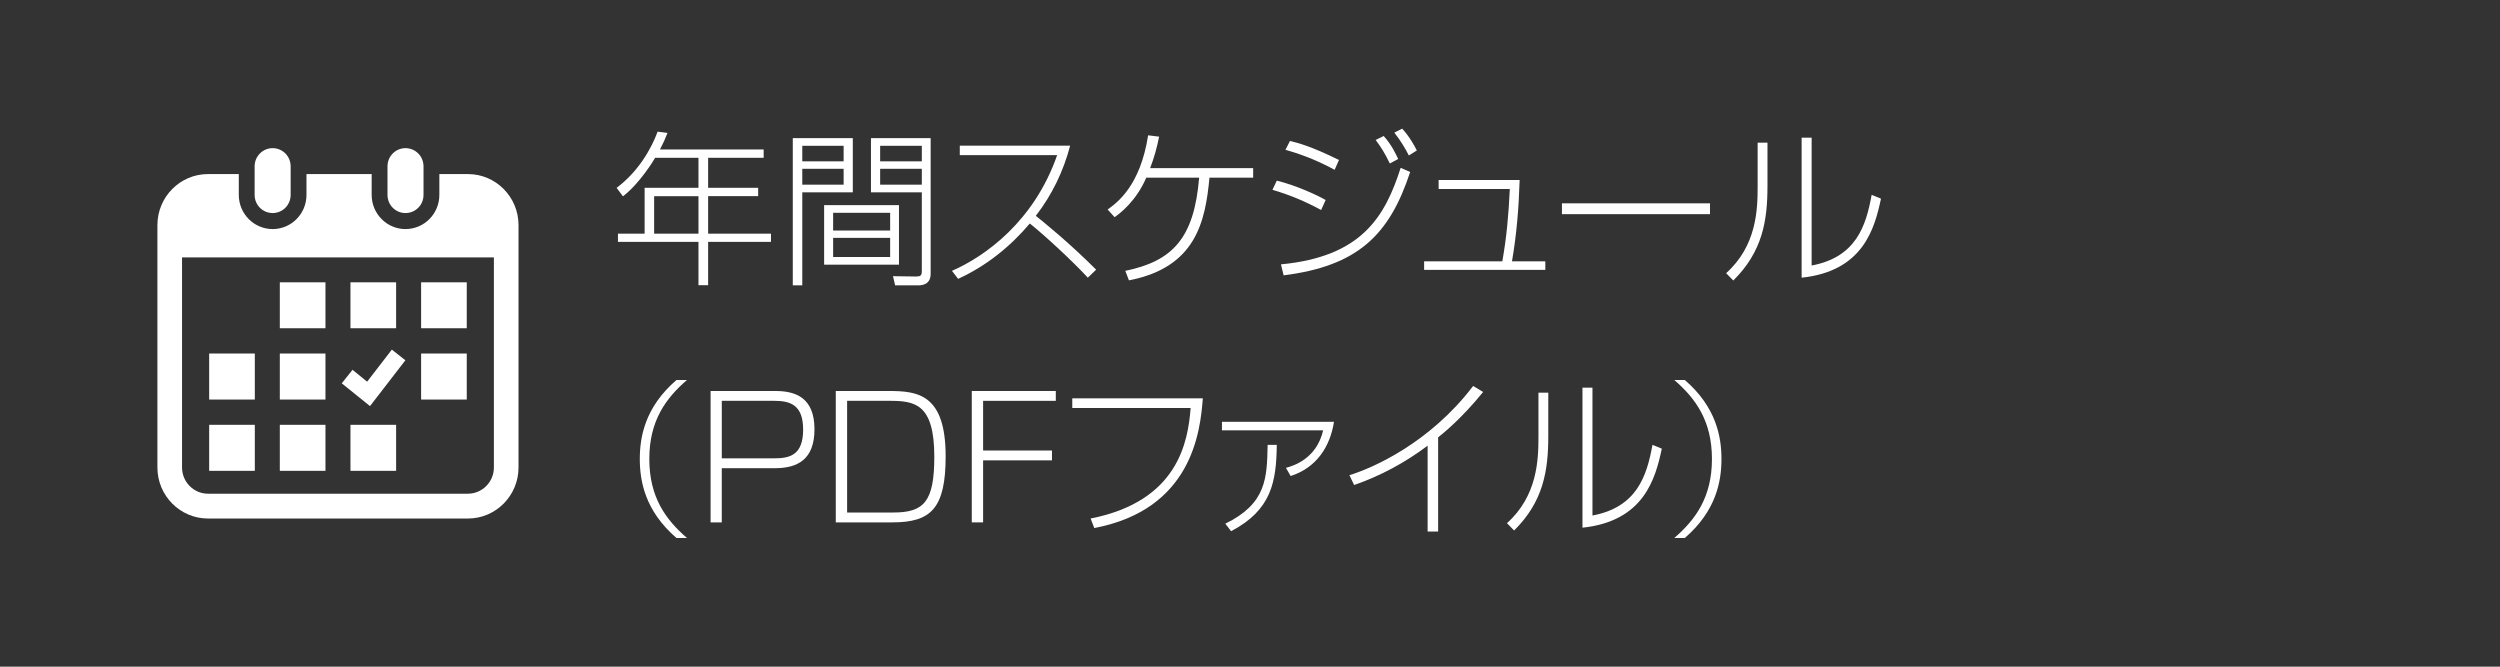
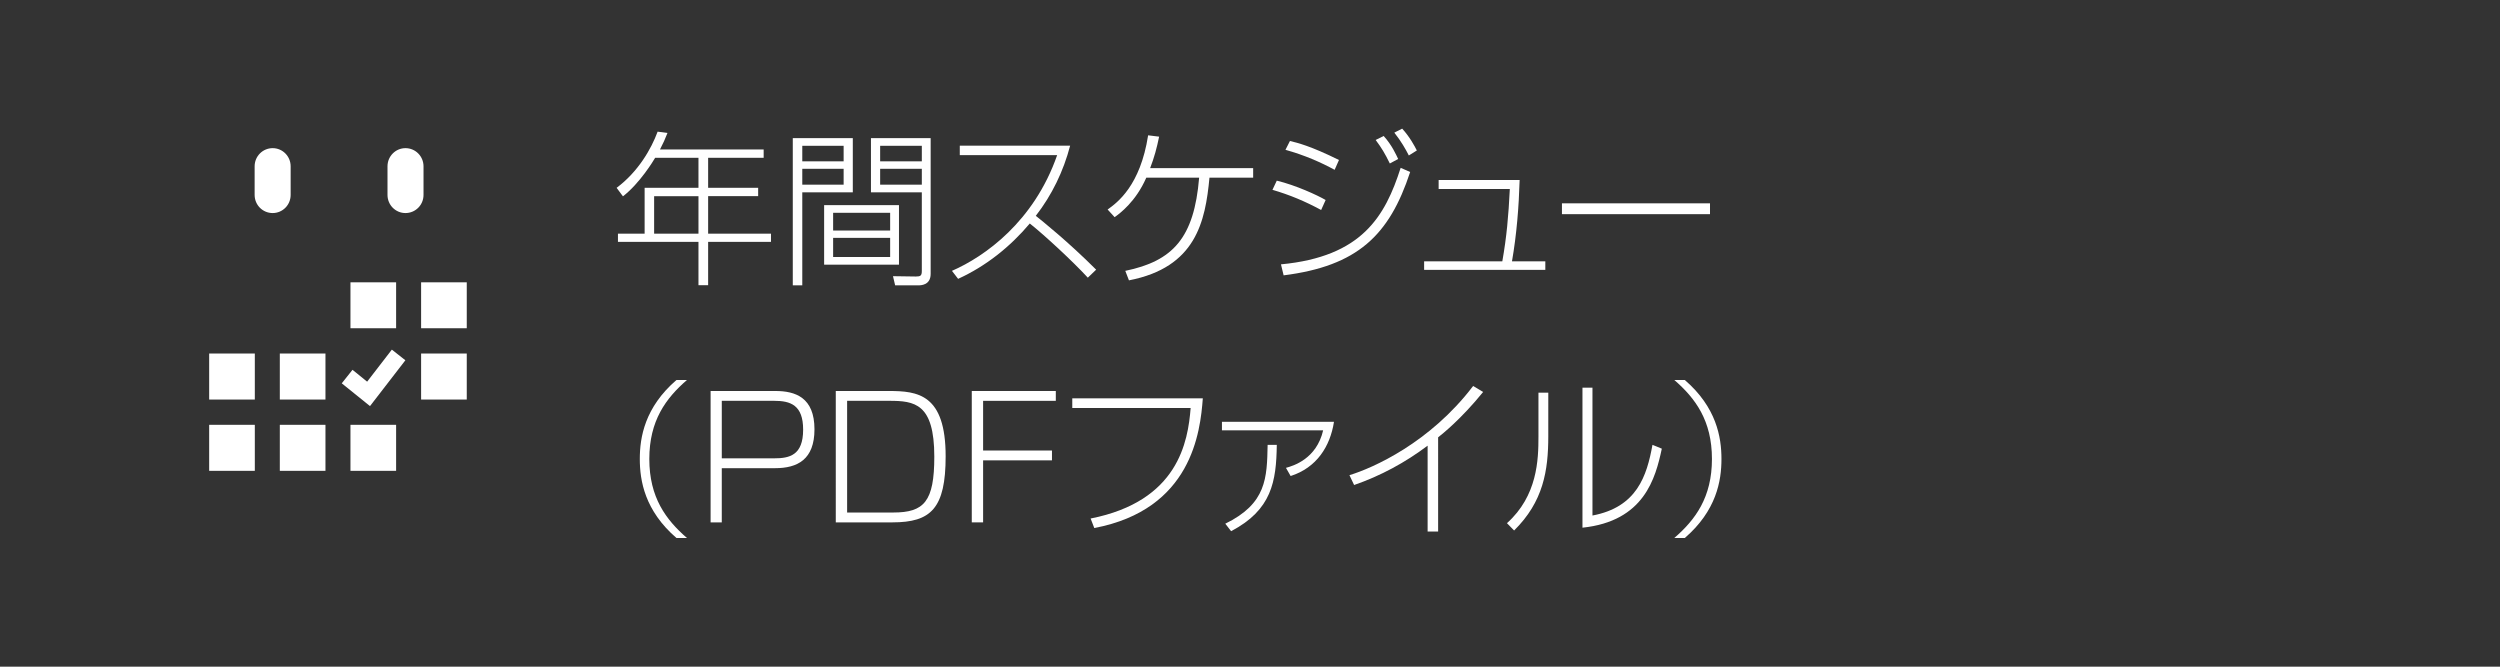
<svg xmlns="http://www.w3.org/2000/svg" version="1.1" id="レイヤー_1" x="0px" y="0px" width="270px" height="72px" viewBox="0 0 270 72" enable-background="new 0 0 270 72" xml:space="preserve">
  <rect x="0" y="0" width="270" height="72" fill="#333333" stroke="none" />
  <g>
    <path fill="#FFFFFF" d="M82.475,16.145v0.899h-5.996v3.241h5.402v0.9h-5.402v4.052h6.788v0.882h-6.788v4.682h-1.044v-4.682h-8.696   v-0.882h2.881v-4.952h5.815v-3.241h-4.681c-0.162,0.288-1.657,2.755-3.475,4.16l-0.684-0.919c2.341-1.746,3.745-4.213,4.429-6.067   l1.063,0.144c-0.252,0.648-0.468,1.135-0.811,1.783H82.475z M75.435,21.186h-4.789v4.052h4.789V21.186z" />
    <path fill="#FFFFFF" d="M92.103,14.92v5.852h-5.456v10.047h-1.026V14.92H92.103z M91.112,15.748h-4.465v1.675h4.465V15.748z    M91.112,18.232h-4.465v1.711h4.465V18.232z M97.09,28.586h-8.084v-6.428h8.084V28.586z M96.136,22.986h-6.158v1.908h6.158V22.986z    M96.136,25.687h-6.158v2.071h6.158V25.687z M100.511,14.92v14.656c0,1.242-1.08,1.242-1.35,1.242h-2.485l-0.234-0.99l2.466,0.036   c0.486,0,0.648-0.072,0.648-0.594v-8.499h-5.492V14.92H100.511z M99.557,15.748h-4.501v1.675h4.501V15.748z M99.557,18.232h-4.501   v1.711h4.501V18.232z" />
    <path fill="#FFFFFF" d="M102.811,29.252c3.547-1.549,8.858-5.312,11.361-12.496h-10.515V15.73h11.919   c-0.72,2.754-1.962,5.329-3.709,7.58c0.63,0.504,3.457,2.755,6.518,5.815l-0.9,0.864c-1.638-1.782-4.681-4.592-6.266-5.852   c-2.125,2.521-4.736,4.609-7.743,5.978L102.811,29.252z" />
    <path fill="#FFFFFF" d="M135.341,18.161v1.026h-4.718c-0.45,4.753-1.458,9.687-8.696,11.091l-0.396-1.026   c5.131-1.063,7.436-3.529,7.976-10.064H123.8c-1.134,2.593-2.845,3.853-3.421,4.267l-0.756-0.828   c1.062-0.756,3.529-2.574,4.375-8.013l1.188,0.145c-0.252,1.225-0.522,2.232-0.972,3.403L135.341,18.161L135.341,18.161z" />
    <path fill="#FFFFFF" d="M142.684,22.68c-1.729-0.936-3.404-1.638-5.259-2.179l0.468-0.99c2.035,0.486,4.377,1.566,5.276,2.089   L142.684,22.68z M138.344,28.55c8.768-0.828,11.254-5.203,12.928-10.425l1.025,0.45c-2.25,6.859-5.707,10.154-13.666,11.163   L138.344,28.55z M144.141,18.341c-1.529-0.828-3.205-1.566-5.311-2.161l0.484-0.954c0.812,0.198,2.197,0.522,5.295,2.053   L144.141,18.341z M150.102,17.656c-0.541-1.098-0.883-1.674-1.531-2.538l0.865-0.433c0.899,0.99,1.367,2.07,1.565,2.485   L150.102,17.656z M152.152,16.792c-0.342-0.684-0.827-1.53-1.565-2.467l0.847-0.432c0.811,0.882,1.351,1.891,1.584,2.358   L152.152,16.792z" />
    <path fill="#FFFFFF" d="M164.122,19.439c-0.09,2.952-0.324,5.888-0.828,8.786h3.601v0.918h-13.09v-0.918h8.445   c0.468-2.646,0.666-4.879,0.811-7.814h-7.688v-0.972H164.122z" />
    <path fill="#FFFFFF" d="M184.68,21.96v1.17h-15.99v-1.17H184.68z" />
-     <path fill="#FFFFFF" d="M190.887,20.105c0,3.745-0.541,7.076-3.691,10.19l-0.774-0.792c3.295-2.953,3.403-6.859,3.403-9.326v-4.771   h1.063V20.105L190.887,20.105z M195.657,28.676c4.788-0.9,5.87-4.249,6.481-7.634l1.008,0.414c-0.685,3.205-1.908,7.832-8.57,8.534   V14.866h1.081V28.676z" />
    <path fill="#FFFFFF" d="M74.195,41.037c-2.287,1.98-4.069,4.395-4.069,8.535s1.782,6.554,4.069,8.533H73.06   c-3.421-2.953-3.961-6.176-3.961-8.533c0-2.359,0.54-5.582,3.961-8.535H74.195z" />
    <path fill="#FFFFFF" d="M83.732,42.227c2.179,0,4.231,0.701,4.231,4.142c0,3.259-1.836,4.194-4.249,4.194h-5.762v5.853h-1.207   V42.227H83.732z M77.953,43.288V49.5h5.653c1.657,0,3.133-0.324,3.133-3.098c0-2.664-1.368-3.114-3.133-3.114H77.953z" />
    <path fill="#FFFFFF" d="M95.99,42.227c3.133,0,6.14,0.342,6.14,7.059c0,5.617-1.584,7.13-5.744,7.13h-6.122V42.227H95.99z    M91.489,43.288v12.063h4.987c3.331,0,4.429-1.188,4.429-6.031c0-5.762-2.143-6.032-4.879-6.032H91.489z" />
    <path fill="#FFFFFF" d="M114.027,42.227v1.063h-7.851v5.365h7.437v1.063h-7.437v6.698h-1.224V42.227H114.027z" />
    <path fill="#FFFFFF" d="M129.904,43.02c-0.27,3.617-1.188,12.008-11.721,14.008L117.787,56c9.489-1.873,10.515-8.318,10.803-11.938   h-12.784v-1.045h14.098V43.02z" />
    <path fill="#FFFFFF" d="M144.07,45.557c-0.414,2.666-1.873,4.952-4.682,5.853l-0.505-0.882c0.792-0.217,3.296-0.954,4.017-4.051   h-10.93v-0.92H144.07z M132.331,56.559c4.465-2.179,4.501-4.951,4.573-8.517h0.99c-0.055,3.961-0.541,7.021-4.934,9.326   L132.331,56.559z" />
    <path fill="#FFFFFF" d="M155.318,57.404h-1.135v-9.272c-2.412,1.818-5.076,3.259-7.939,4.249l-0.504-1.063   c2.539-0.774,8.695-3.493,13.359-9.633l1.08,0.647c-2.396,2.953-4.447,4.573-4.861,4.897V57.404z" />
    <path fill="#FFFFFF" d="M167.215,47.105c0,3.744-0.54,7.076-3.691,10.189l-0.772-0.792c3.295-2.953,3.401-6.858,3.401-9.326v-4.771   h1.063L167.215,47.105L167.215,47.105z M171.986,55.676c4.789-0.9,5.869-4.249,6.481-7.634l1.009,0.414   c-0.685,3.205-1.908,7.832-8.57,8.534V41.866h1.08V55.676L171.986,55.676z" />
    <path fill="#FFFFFF" d="M181.956,41.037c3.421,2.953,3.962,6.176,3.962,8.535c0,2.357-0.541,5.58-3.962,8.533h-1.134   c2.285-1.979,4.068-4.394,4.068-8.533c0-4.143-1.783-6.555-4.068-8.535H181.956z" />
  </g>
  <g>
    <path fill="#FFFFFF" d="M29.45,23.01c1.07,0,1.94-0.87,1.94-1.96v-3.09c0-1.08-0.87-1.96-1.94-1.96c-1.08,0-1.95,0.88-1.95,1.96   v3.09C27.5,22.14,28.37,23.01,29.45,23.01z" />
    <path fill="#FFFFFF" d="M43.79,23.01c1.08,0,1.95-0.87,1.95-1.96v-3.09c0-1.08-0.87-1.96-1.95-1.96c-1.07,0-1.94,0.88-1.94,1.96   v3.09C41.85,22.14,42.72,23.01,43.79,23.01z" />
-     <path fill="#FFFFFF" d="M53.34,50.49c0,1.56-1.26,2.83-2.81,2.83H22.46c-1.54,0-2.8-1.271-2.8-2.83V27.8h33.68V50.49z M50.54,18.8   h-3.09v2.25c0,2.04-1.64,3.69-3.66,3.69c-2.01,0-3.65-1.65-3.65-3.69V18.8H33.1v2.25c0,2.04-1.64,3.69-3.65,3.69   c-2.02,0-3.66-1.65-3.66-3.69V18.8h-3.33c-3.01,0-5.46,2.47-5.46,5.51v26.18c0,3.039,2.45,5.51,5.46,5.51h28.08   c3.01,0,5.46-2.471,5.46-5.51V24.31C56,21.27,53.55,18.8,50.54,18.8z" />
    <rect x="30.22" y="45.88" fill="#FFFFFF" width="4.93" height="4.97" />
    <rect x="30.22" y="38.18" fill="#FFFFFF" width="4.93" height="4.971" />
    <rect x="22.59" y="45.88" fill="#FFFFFF" width="4.93" height="4.97" />
    <rect x="22.59" y="38.18" fill="#FFFFFF" width="4.93" height="4.971" />
    <rect x="45.48" y="30.49" fill="#FFFFFF" width="4.93" height="4.96" />
    <rect x="37.85" y="30.49" fill="#FFFFFF" width="4.93" height="4.96" />
    <polygon fill="#FFFFFF" points="43.78,38.91 42.32,37.76 39.65,41.221 38.07,39.939 36.91,41.4 39.96,43.859  " />
    <rect x="45.48" y="38.18" fill="#FFFFFF" width="4.93" height="4.971" />
    <rect x="37.85" y="45.88" fill="#FFFFFF" width="4.93" height="4.97" />
-     <rect x="30.22" y="30.49" fill="#FFFFFF" width="4.93" height="4.96" />
  </g>
</svg>